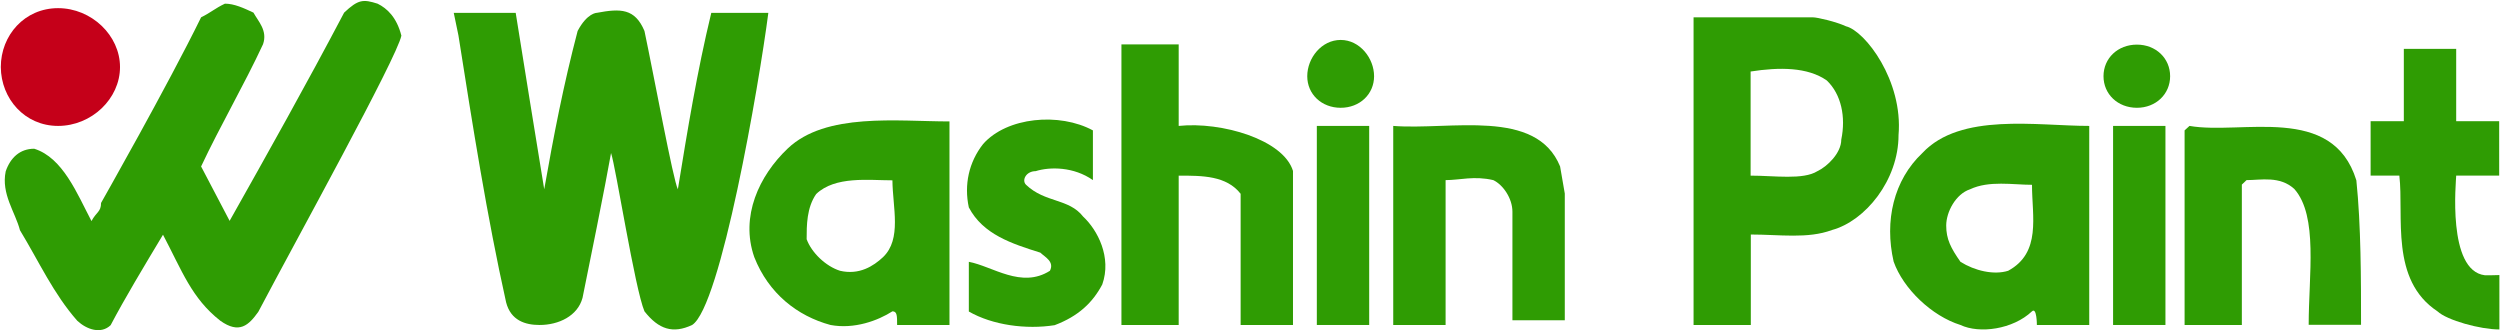
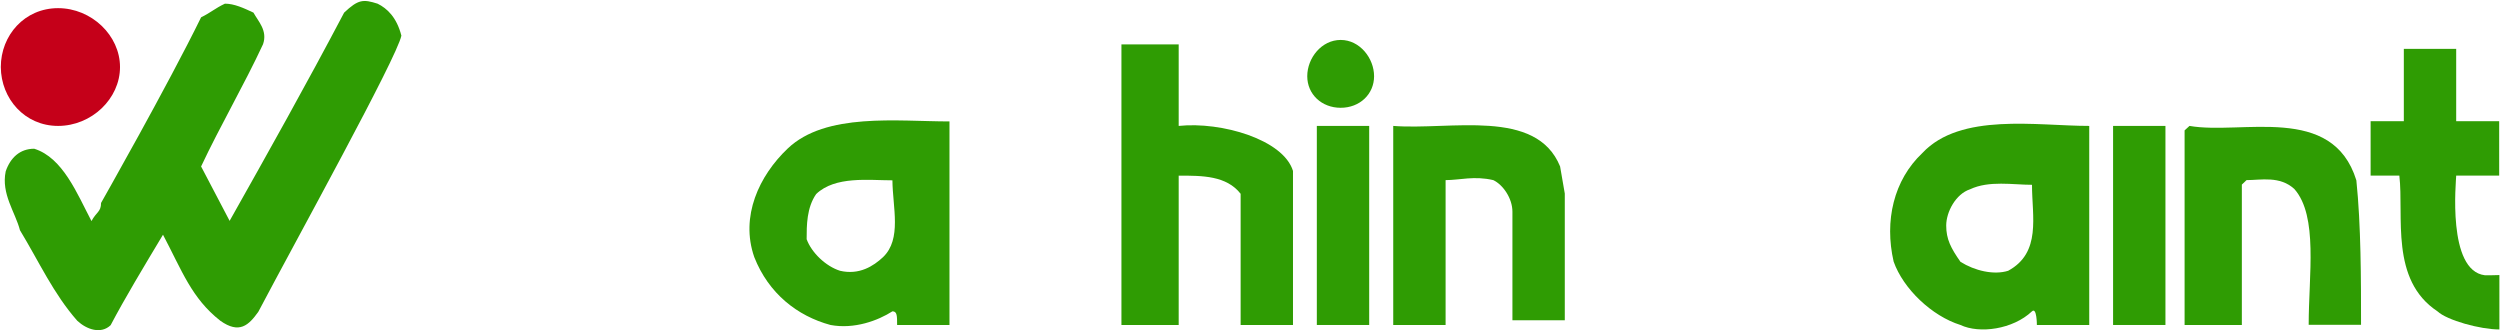
<svg xmlns="http://www.w3.org/2000/svg" version="1.1" id="レイヤー_1" x="0px" y="0px" viewBox="0 0 122.7 16.22" style="enable-background:new 0 0 122.7 16.22;" xml:space="preserve">
  <style type="text/css">
	.st0{fill:#2F9C03;}
	.st1{fill:#C50019;}
</style>
  <g>
-     <path class="st0" d="M104.88,5.29c0.93,0,1.63-0.67,1.63-1.55s-0.7-1.55-1.63-1.55c-0.94,0-1.64,0.67-1.64,1.55   S103.94,5.29,104.88,5.29z" />
    <rect x="103.71" y="6.18" class="st0" width="2.57" height="9.77" />
    <rect x="64.63" y="6.18" class="st0" width="2.57" height="9.77" />
    <path class="st0" d="M18.53,0.18c-0.7-0.22-0.94-0.22-1.64,0.44c-1.87,3.55-3.74,6.88-5.62,10.22c-1.4-2.67-1.4-2.67-1.4-2.67   c0.94-2,2.11-4,3.04-6c0.23-0.67-0.23-1.11-0.47-1.55c-0.47-0.22-0.94-0.44-1.4-0.44c-0.47,0.22-0.7,0.44-1.17,0.67   C8.24,4.18,4.96,9.96,4.96,9.96c0,0.44-0.23,0.44-0.47,0.89c-0.7-1.33-1.4-3.11-2.81-3.55c-0.7,0-1.17,0.44-1.4,1.11   c-0.23,1.11,0.47,2,0.7,2.89c0.94,1.55,1.64,3.11,2.81,4.44c0.47,0.44,1.17,0.67,1.64,0.22c0.7-1.33,1.64-2.89,2.57-4.44   c0.94,1.78,1.4,3.11,2.81,4.22c0.94,0.67,1.4,0.22,1.87-0.44c1.87-3.55,6.79-12.44,7.02-13.55C19.47,0.85,19,0.41,18.53,0.18z" />
-     <path class="st0" d="M34.91,0.63c-0.7,2.89-1.17,5.77-1.64,8.66c-0.23-0.44-1.17-5.55-1.64-7.77c-0.47-1.11-1.17-1.11-2.34-0.89   c0,0-0.47,0-0.94,0.89c-0.7,2.67-1.17,5.11-1.64,7.77c-0.47-2.89-0.94-5.77-1.4-8.66c-3.04,0-3.04,0-3.04,0   c0.23,1.11,0.23,1.11,0.23,1.11c0.7,4.44,1.4,8.88,2.34,13.1c0.23,0.89,0.94,1.11,1.64,1.11c0.94,0,1.87-0.44,2.11-1.33   c0.23-1.11,1.17-5.77,1.4-7.11c0.23,0.67,1.17,6.66,1.64,7.77c0.7,0.89,1.4,1.11,2.34,0.67c1.4-0.89,3.28-11.77,3.74-15.32H34.91z" />
-     <path class="st0" d="M90.37,6.85c0,0.67-0.7,1.33-1.17,1.55c-0.7,0.44-2.11,0.22-3.28,0.22c0-5.11,0-5.11,0-5.11   c1.41-0.22,2.8-0.22,3.74,0.44C90.37,4.63,90.6,5.74,90.37,6.85z M90.6,1.29c-0.47-0.22-1.4-0.44-1.63-0.44c-5.85,0-5.85,0-5.85,0   c0,15.1,0,15.1,0,15.1c2.81,0,2.81,0,2.81,0c0-1.33,0-4.44,0-4.44c1.41,0,2.8,0.22,3.98-0.22c1.63-0.44,3.27-2.44,3.27-4.66   C93.41,3.96,91.54,1.52,90.6,1.29z" />
    <path class="st0" d="M57.85,6.18c0-4,0-4,0-4c-2.81,0-2.81,0-2.81,0c0,4.66,0,9.11,0,13.77c2.81,0,2.81,0,2.81,0   c0-2.44,0-4.66,0-7.33c1.17,0,2.34,0,3.04,0.89c0,0.22,0,4.44,0,6.44c2.57,0,2.57,0,2.57,0c0-6.89,0-6.89,0-6.89   c0-0.67,0-0.67,0-0.67C62.99,6.85,59.95,5.96,57.85,6.18z" />
    <path class="st0" d="M121.96,13.51c-1.87-0.22-1.41-4.66-1.41-4.89c0.47,0,1.63,0,2.11,0c0-0.89,0-2,0-2.67c-0.47,0-1.41,0-2.11,0   c0-1.11,0-2.44,0-3.55c-2.57,0-2.57,0-2.57,0c0,3.55,0,3.55,0,3.55c-1.63,0-1.63,0-1.63,0c0,2.67,0,2.67,0,2.67   c1.41,0,1.41,0,1.41,0c0.23,2-0.47,5.11,1.87,6.66c0.47,0.44,2.1,0.89,3.04,0.89c0-2.67,0-2.67,0-2.67   C122.43,13.51,122.19,13.51,121.96,13.51z" />
-     <path class="st0" d="M50.36,9.07c-0.23-0.22,0-0.67,0.47-0.67c0.7-0.22,1.87-0.22,2.81,0.44c0-2.44,0-2.44,0-2.44   C52,5.51,49.42,5.74,48.25,7.07c-0.7,0.89-0.94,2-0.7,3.11c0.7,1.33,2.11,1.78,3.51,2.22c0.23,0.22,0.7,0.44,0.47,0.89   c-1.4,0.89-2.81-0.22-3.98-0.44c0,2.44,0,2.44,0,2.44c1.17,0.67,2.81,0.89,4.21,0.67c1.17-0.44,1.87-1.11,2.34-2   c0.47-1.33-0.23-2.67-0.94-3.33C52.46,9.73,51.29,9.96,50.36,9.07z" />
    <path class="st0" d="M43.34,12.62c-0.47,0.44-1.17,0.89-2.11,0.67c-0.7-0.22-1.4-0.89-1.64-1.55c0-0.67,0-1.55,0.47-2.22   c0.94-0.89,2.57-0.67,3.74-0.67C43.81,10.18,44.27,11.73,43.34,12.62z M38.66,7.29c-1.4,1.33-2.34,3.33-1.64,5.33   c0.7,1.78,2.11,2.89,3.74,3.33c1.17,0.22,2.34-0.22,3.04-0.67c0.23,0,0.23,0.22,0.23,0.67c2.57,0,2.57,0,2.57,0   c0-9.99,0-9.99,0-9.99C44.04,5.96,40.53,5.51,38.66,7.29z" />
    <path class="st0" d="M68.38,6.18c0,9.77,0,9.77,0,9.77c2.57,0,2.57,0,2.57,0c0-7.11,0-7.11,0-7.11c0.7,0,1.4-0.22,2.34,0   c0.47,0.22,0.94,0.89,0.94,1.55c0,1.78,0,3.55,0,5.33c2.57,0,2.57,0,2.57,0c0-6.22,0-6.22,0-6.22c-0.23-1.33-0.23-1.33-0.23-1.33   C75.4,5.29,71.18,6.4,68.38,6.18z" />
    <path class="st0" d="M98.56,13.29c-0.7,0.22-1.64,0-2.34-0.44c-0.47-0.67-0.7-1.11-0.7-1.78c0-0.67,0.47-1.55,1.17-1.78   c0.93-0.44,2.11-0.22,3.04-0.22C99.73,10.62,100.2,12.4,98.56,13.29z M102.54,6.18c-2.57,0-6.32-0.67-8.19,1.33   c-1.41,1.33-1.87,3.33-1.41,5.33c0.47,1.33,1.87,2.67,3.28,3.11c0.93,0.44,2.57,0.22,3.51-0.67c0.24-0.22,0.24,0.67,0.24,0.67   c2.57,0,2.57,0,2.57,0C102.54,12.84,102.54,9.51,102.54,6.18z" />
    <path class="st0" d="M115.65,8.85c-1.17-3.78-5.62-2.22-8.19-2.67c-0.24,0.22-0.24,0.22-0.24,0.22c0,3.55,0,6.22,0,9.55   c2.81,0,2.81,0,2.81,0c0-6.89,0-6.89,0-6.89c0.23-0.22,0.23-0.22,0.23-0.22c0.7,0,1.64-0.22,2.35,0.44c1.17,1.33,0.7,4.22,0.7,6.66   c2.57,0,2.57,0,2.57,0C115.88,13.73,115.88,11.07,115.65,8.85z" />
    <path class="st0" d="M65.8,5.29c0.94,0,1.64-0.67,1.64-1.55s-0.7-1.78-1.64-1.78c-0.94,0-1.64,0.89-1.64,1.78S64.87,5.29,65.8,5.29   z" />
    <path class="st1" d="M2.85,6.18c1.64,0,3.04-1.33,3.04-2.89c0-1.55-1.4-2.89-3.04-2.89c-1.64,0-2.81,1.33-2.81,2.89   C0.05,4.85,1.22,6.18,2.85,6.18z" />
  </g>
</svg>